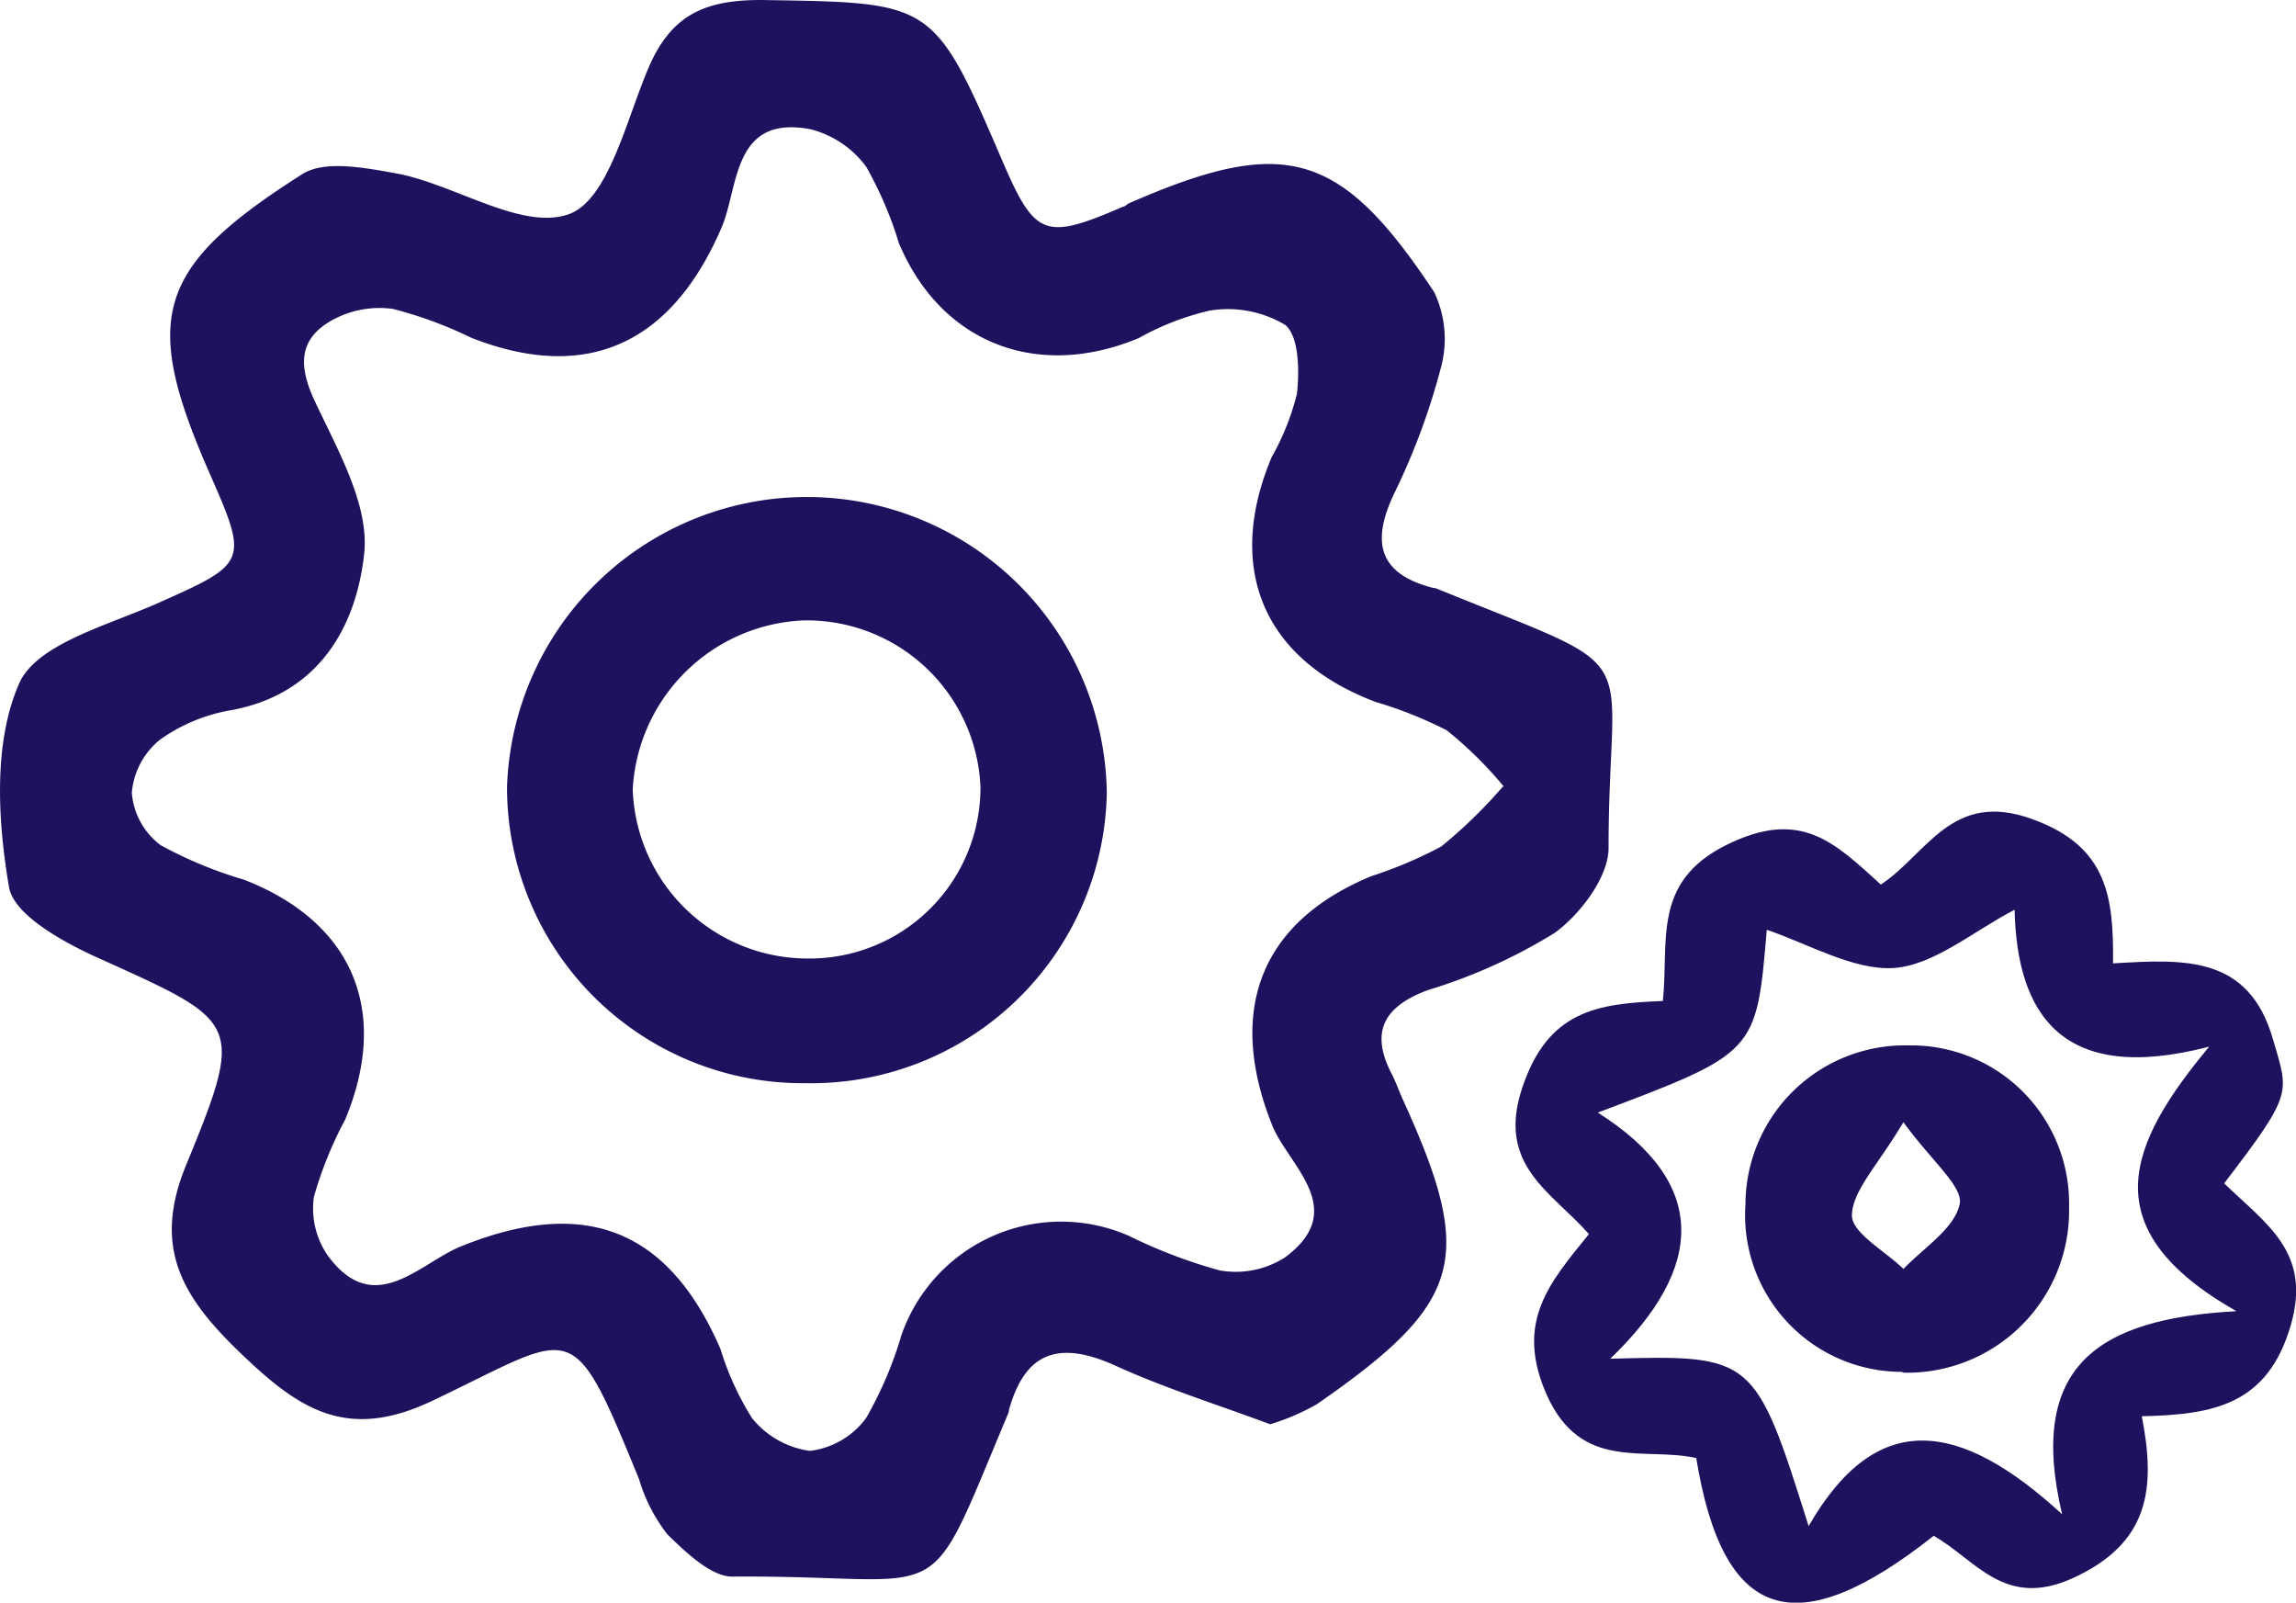
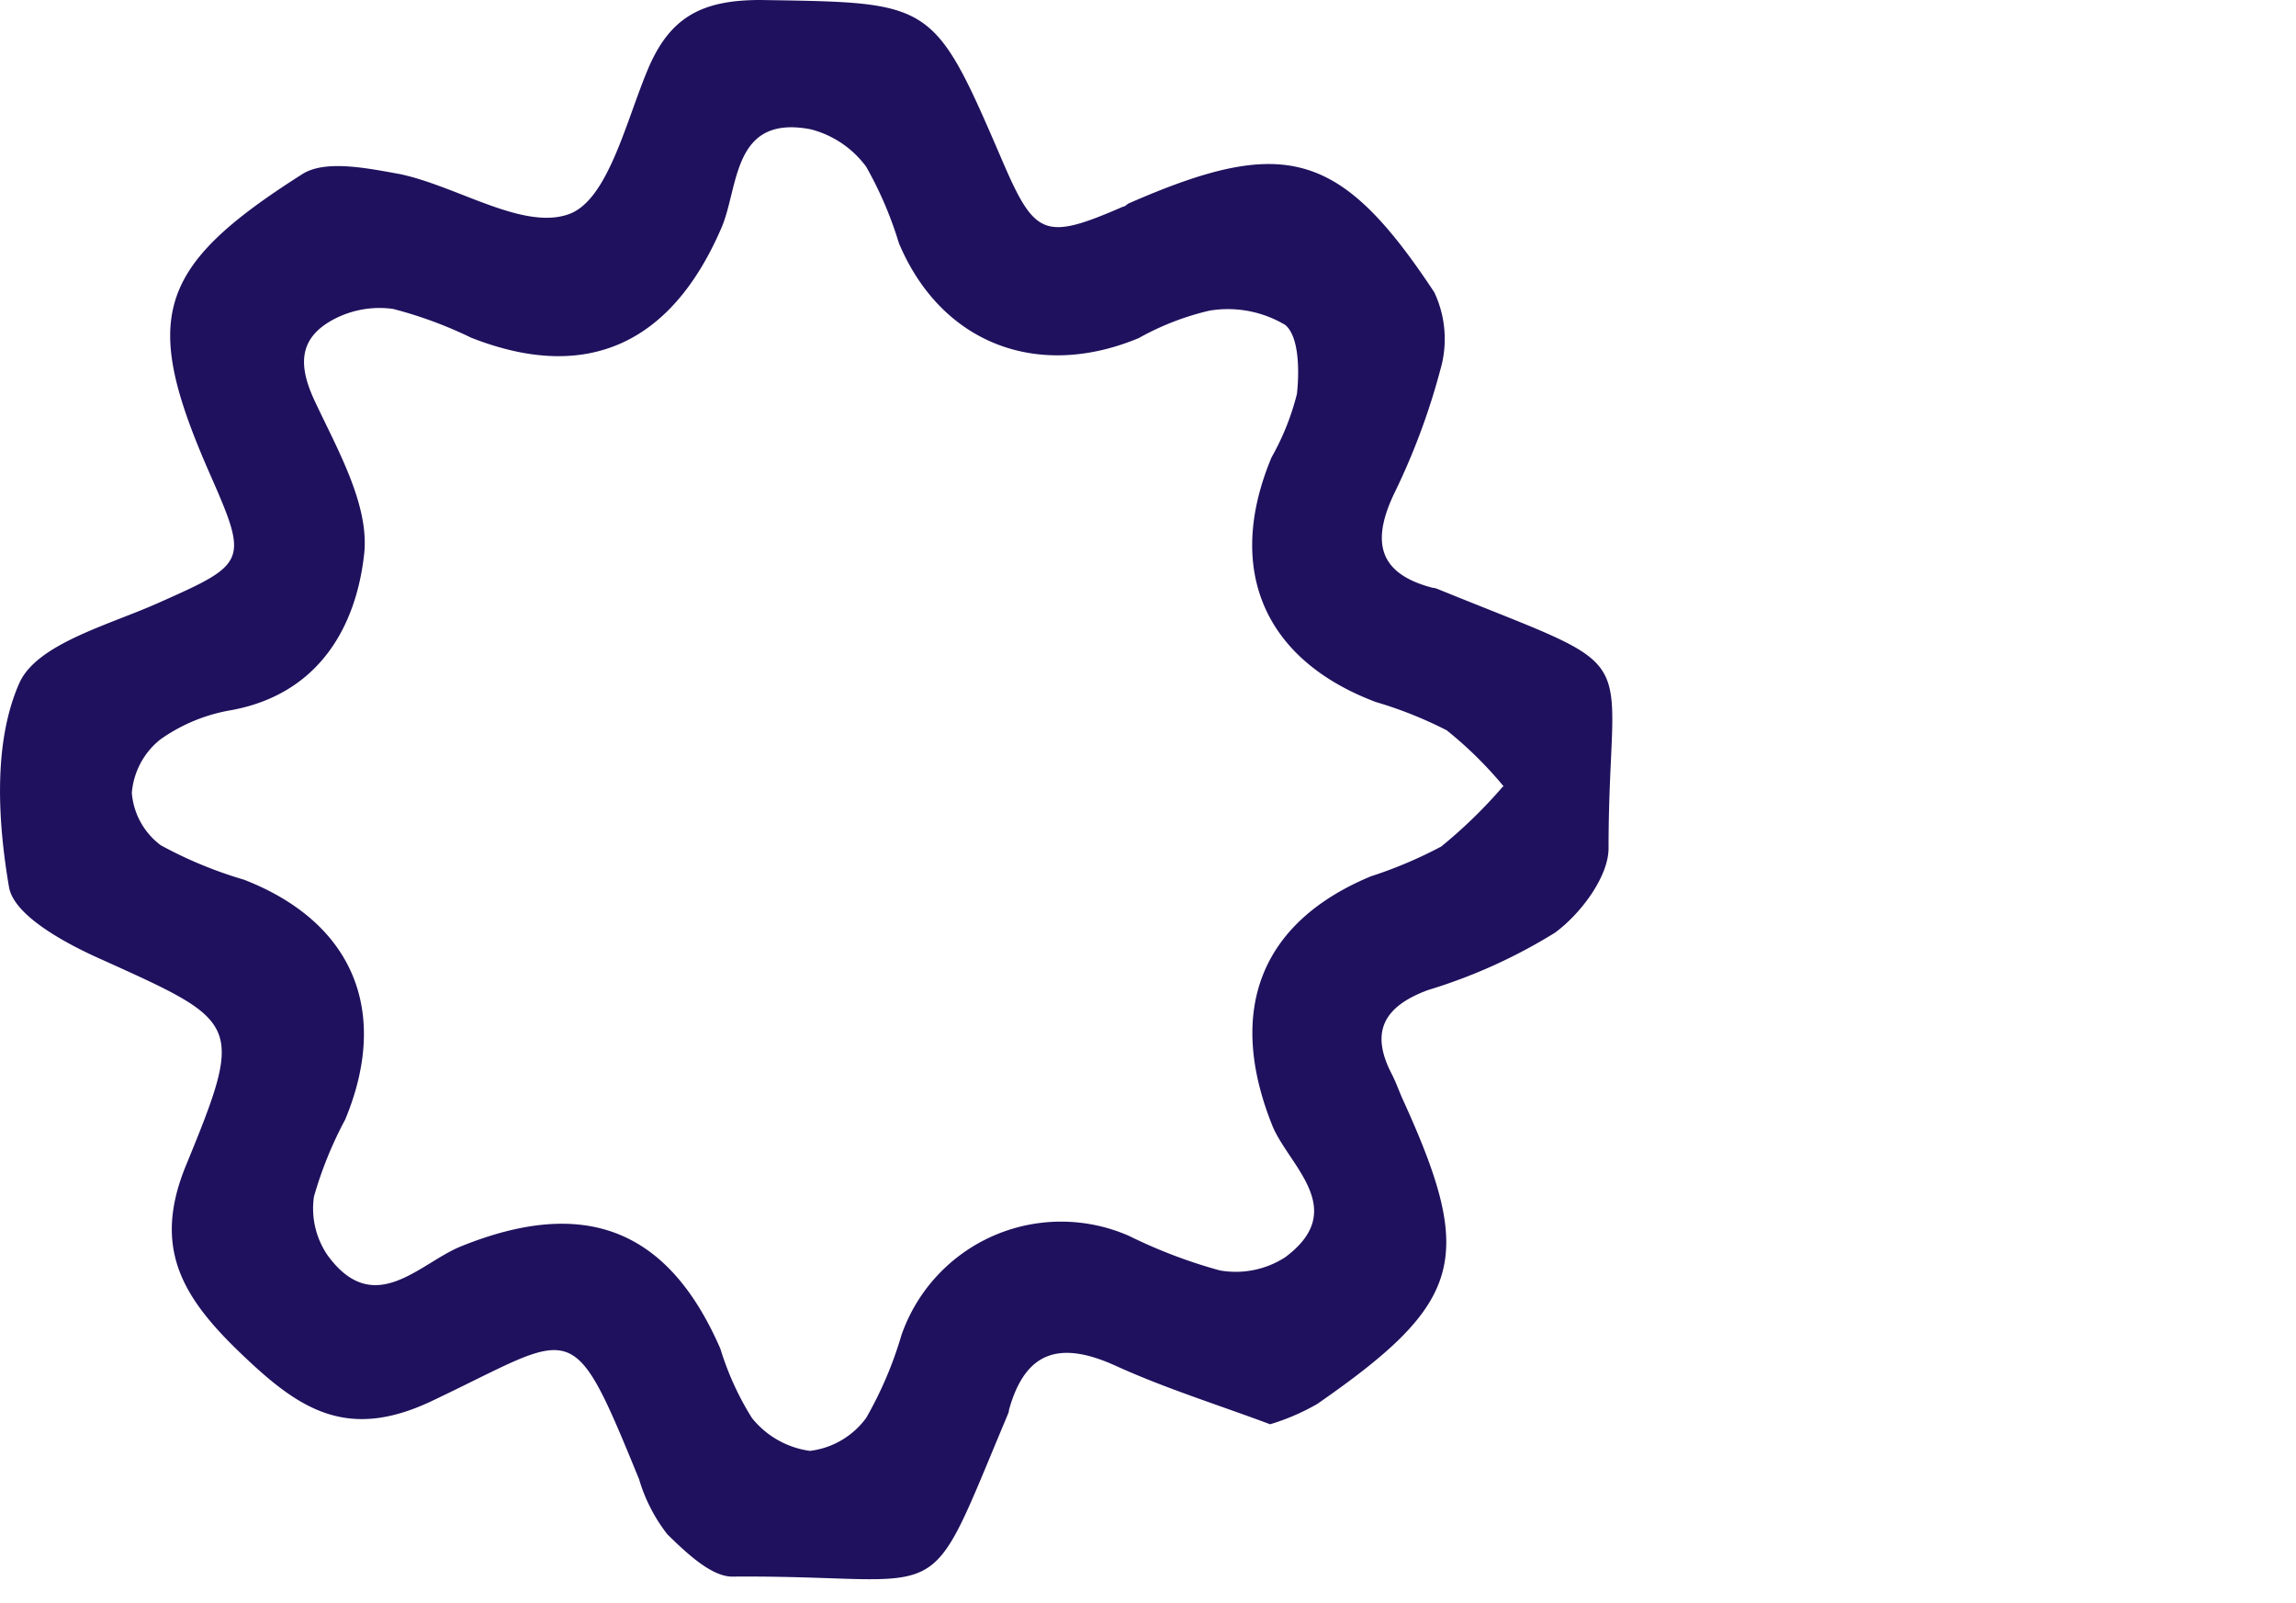
<svg xmlns="http://www.w3.org/2000/svg" viewBox="0 0 108.68 75.84">
  <defs>
    <style>.cls-1{fill:#1f115d;}</style>
  </defs>
  <title>icon_ingenierie</title>
  <g id="Calque_2" data-name="Calque 2">
    <g id="Calque_1-2" data-name="Calque 1">
      <g id="Groupe_5" data-name="Groupe 5">
        <path id="Tracé_1" data-name="Tracé 1" class="cls-1" d="M60.12,67.4c-2.46-.92-5-1.71-7.36-2.79-2.57-1.15-4.22-.7-5,2.11,0,.11-.06.21-.1.32-4,9.51-2.44,7.48-13,7.57-1,0-2.2-1.15-3.07-2A7.85,7.85,0,0,1,30.25,70C27,62.06,27.3,63.05,20.44,66.3c-4.09,1.94-6.36.33-9.12-2.33s-4.1-5-2.5-8.86c2.77-6.74,2.54-6.74-4-9.7C3.1,44.65.68,43.34.43,42c-.54-3.15-.75-6.85.47-9.64.81-1.89,4.23-2.77,6.6-3.83,4.16-1.85,4.27-1.93,2.48-6C6.69,15.08,7.3,12.69,14.31,8.24c1.1-.7,3.12-.27,4.63,0,2.73.58,5.83,2.68,8,1.89,1.85-.68,2.69-4.4,3.74-6.88S33.27,0,36,0c8.17.13,8.17,0,11.45,7.62,1.54,3.58,2,3.77,5.71,2.16.1,0,.18-.12.28-.16,7.36-3.22,10-2.52,14.45,4.21a5.18,5.18,0,0,1,.29,3.66A32,32,0,0,1,66,23.34c-1.09,2.28-.78,3.81,1.83,4.48.1,0,.21.05.31.09,10.08,4.1,8,2.37,8,12.23,0,1.35-1.33,3.12-2.54,4a25.31,25.31,0,0,1-6,2.71c-2.12.78-2.76,2-1.71,4,.2.39.34.81.52,1.2,3.43,7.52,2.86,9.59-4.06,14.39A10.54,10.54,0,0,1,60.12,67.4ZM71.18,37.22a18.55,18.55,0,0,0-2.7-2.66,19.45,19.45,0,0,0-3.36-1.34c-5.31-2-7.14-6.3-4.93-11.58a12,12,0,0,0,1.2-3c.12-1.1.1-2.71-.55-3.26a5.3,5.3,0,0,0-3.59-.68A12.79,12.79,0,0,0,53.9,16c-4.8,2-9.35.25-11.35-4.49A17.78,17.78,0,0,0,41,7.89a4.72,4.72,0,0,0-2.62-1.77c-3.73-.72-3.4,2.74-4.23,4.66-2.36,5.48-6.36,7.36-11.85,5.2a19.78,19.78,0,0,0-3.69-1.36,4.64,4.64,0,0,0-2.83.5c-1.62.87-1.69,2.13-.89,3.84,1.08,2.31,2.59,4.92,2.35,7.23-.37,3.44-2.13,6.66-6.31,7.42A8.12,8.12,0,0,0,7.58,35a3.61,3.61,0,0,0-1.34,2.52A3.43,3.43,0,0,0,7.61,40a19.91,19.91,0,0,0,3.94,1.63c5.14,2,6.93,6.2,4.79,11.35a18.39,18.39,0,0,0-1.48,3.65,3.92,3.92,0,0,0,.65,2.78c2.2,3,4.32.39,6.29-.42,5.82-2.36,9.81-.89,12.3,4.84a13.74,13.74,0,0,0,1.49,3.27,4.25,4.25,0,0,0,2.75,1.56A3.88,3.88,0,0,0,41,67.1a18.07,18.07,0,0,0,1.67-3.92,8,8,0,0,1,10.78-4.69,24.06,24.06,0,0,0,4.29,1.63,4.32,4.32,0,0,0,3.09-.62c3.07-2.28.14-4.35-.62-6.27-2.13-5.35-.61-9.56,4.68-11.76a20.55,20.55,0,0,0,3.33-1.41,23.08,23.08,0,0,0,2.92-2.84Z" />
-         <path id="Tracé_2" data-name="Tracé 2" class="cls-1" d="M105.28,56c2,1.94,4.16,3.26,3.15,6.72-1.09,3.74-3.62,4.23-7.05,4.3.67,3.41.37,6-3.26,7.66-3.25,1.48-4.6-.88-6.59-2C85,77.84,81.56,76.76,80.29,69c-2.44-.55-5.44.67-7.08-3-1.53-3.46.17-5.33,2-7.6-1.76-2-4.38-3.24-3.16-6.91s3.55-4,6.66-4.12c.3-2.8-.54-5.62,3-7.38s5.13-.11,7.32,1.87c2.19-1.45,3.35-4.48,7.16-3.1,3.58,1.29,3.86,3.69,3.83,6.83,3.35-.2,6.42-.4,7.57,3.59C108.33,51.75,108.59,51.67,105.28,56ZM85.61,72.22c3.23-5.61,7.16-5,12-.56-1.66-7,1.67-9.26,8.25-9.61-6.89-3.92-5.1-7.93-1.29-12.52-7,1.83-9.1-1.57-9.21-6.48-2,1.05-3.85,2.64-5.73,2.76s-4.08-1.16-6-1.81c-.49,5.82-.49,5.82-8,8.65C80.91,56,80.69,60,76.22,64.3,83,64.11,83.08,64.18,85.61,72.22Z" />
-         <path id="Tracé_3" data-name="Tracé 3" class="cls-1" d="M38.09,51.26A14,14,0,0,1,24,37.23a14.2,14.2,0,0,1,28.39.28A14,14,0,0,1,38.14,51.26Zm8.32-14a8.23,8.23,0,0,0-8.4-7.9,8.46,8.46,0,0,0-8.06,8,8.29,8.29,0,0,0,8.33,8,8.09,8.09,0,0,0,8.13-8.07Z" />
-         <path id="Tracé_4" data-name="Tracé 4" class="cls-1" d="M90,64.92A7.42,7.42,0,0,1,82.62,57a7.55,7.55,0,0,1,7.57-7.53h.3A7.48,7.48,0,0,1,97.94,57c0,.14,0,.28,0,.42a7.67,7.67,0,0,1-7.8,7.54Zm.1-11.82c-1.23,2.07-2.42,3.24-2.44,4.42,0,.83,1.58,1.69,2.44,2.53.95-1,2.42-1.91,2.66-3.07.17-.83-1.3-2-2.66-3.87Z" />
      </g>
    </g>
  </g>
</svg>